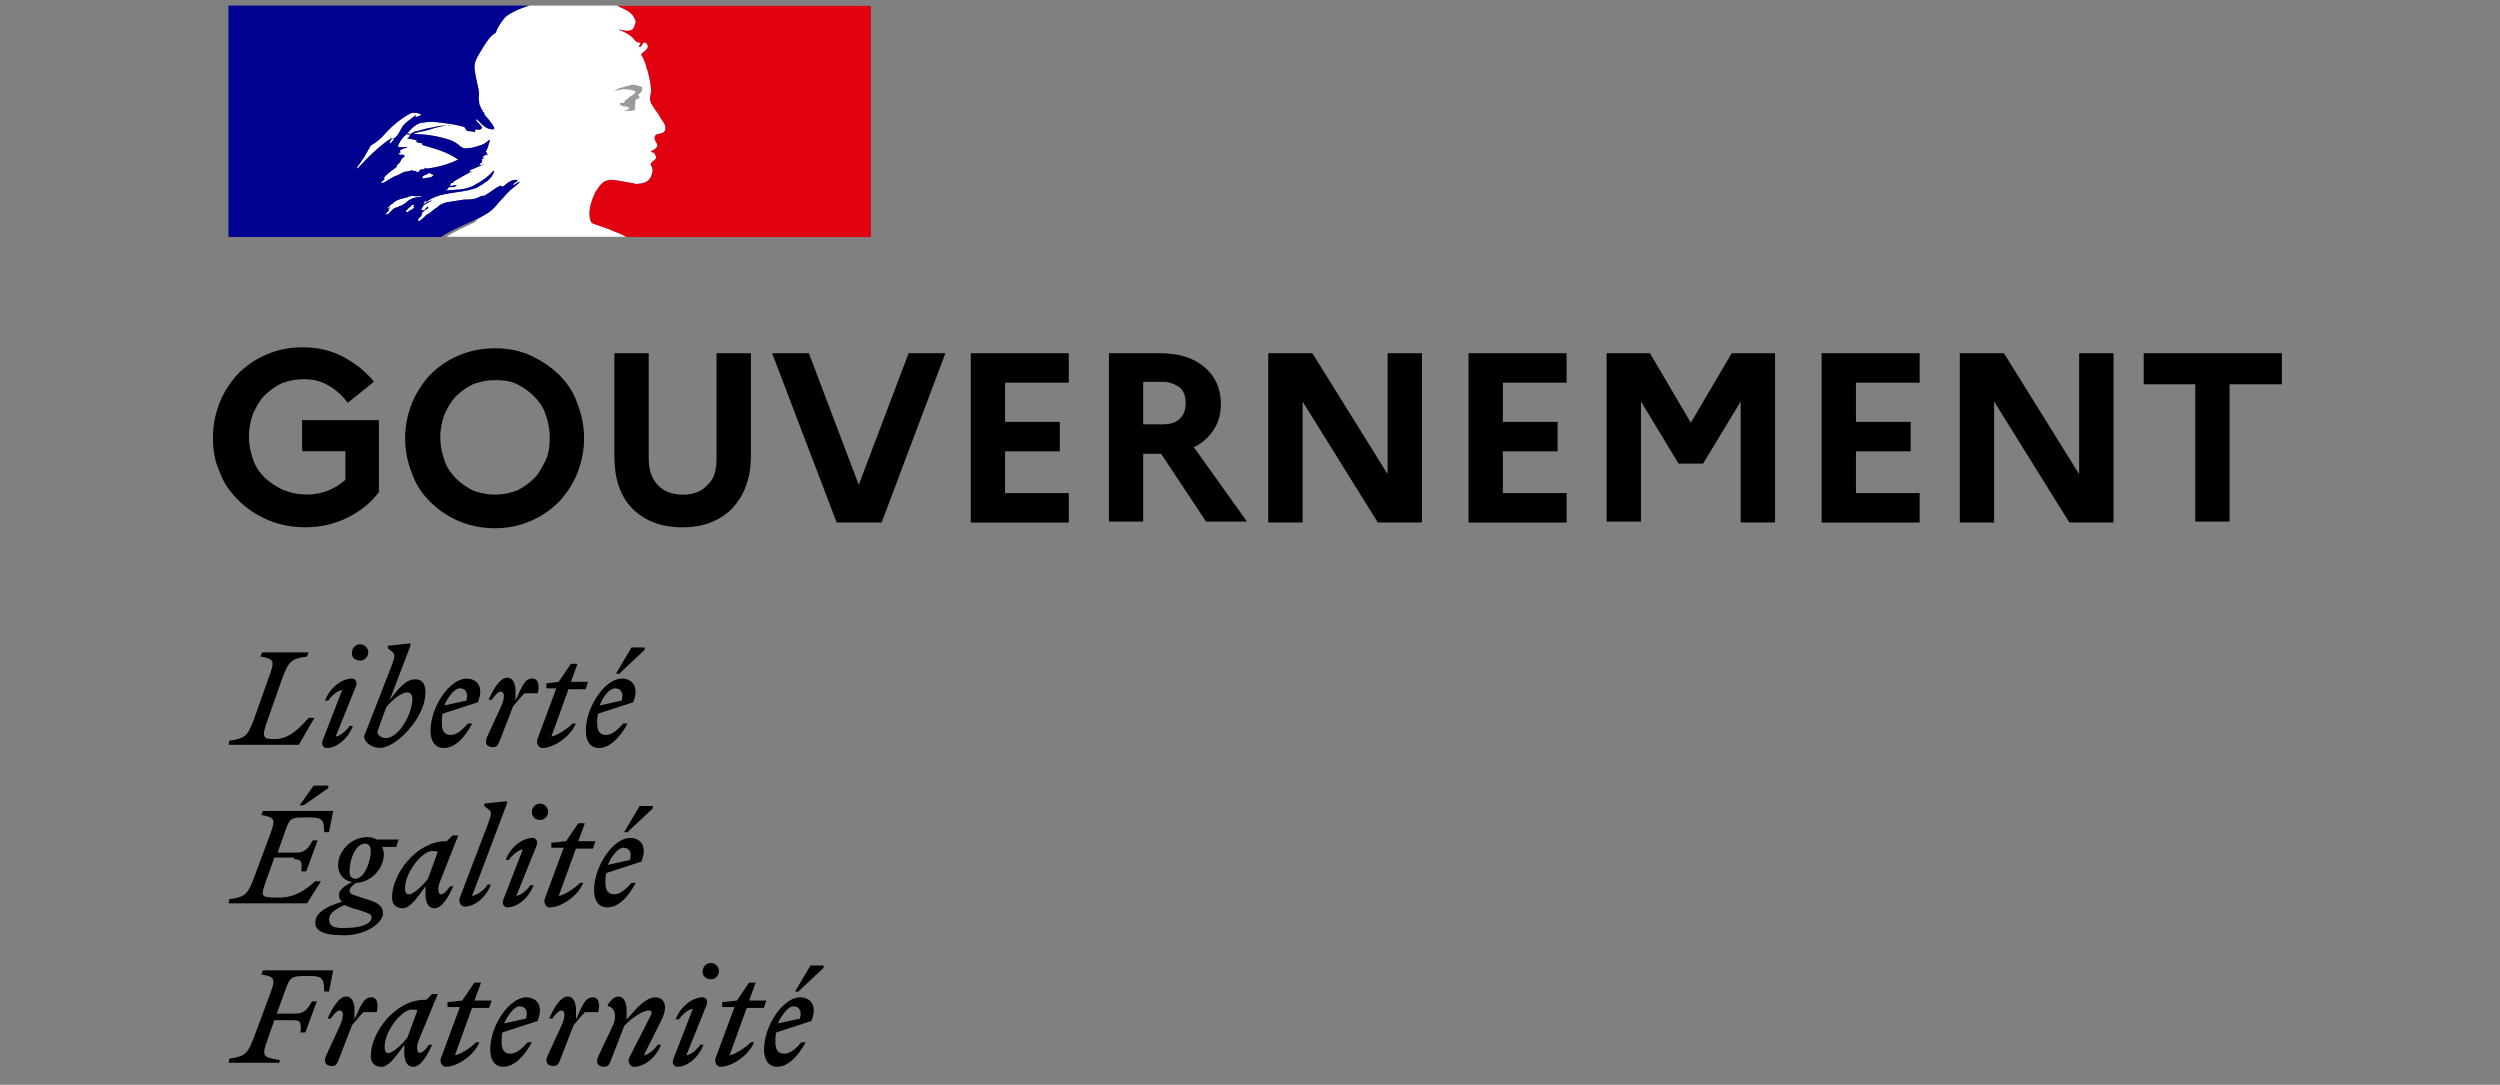
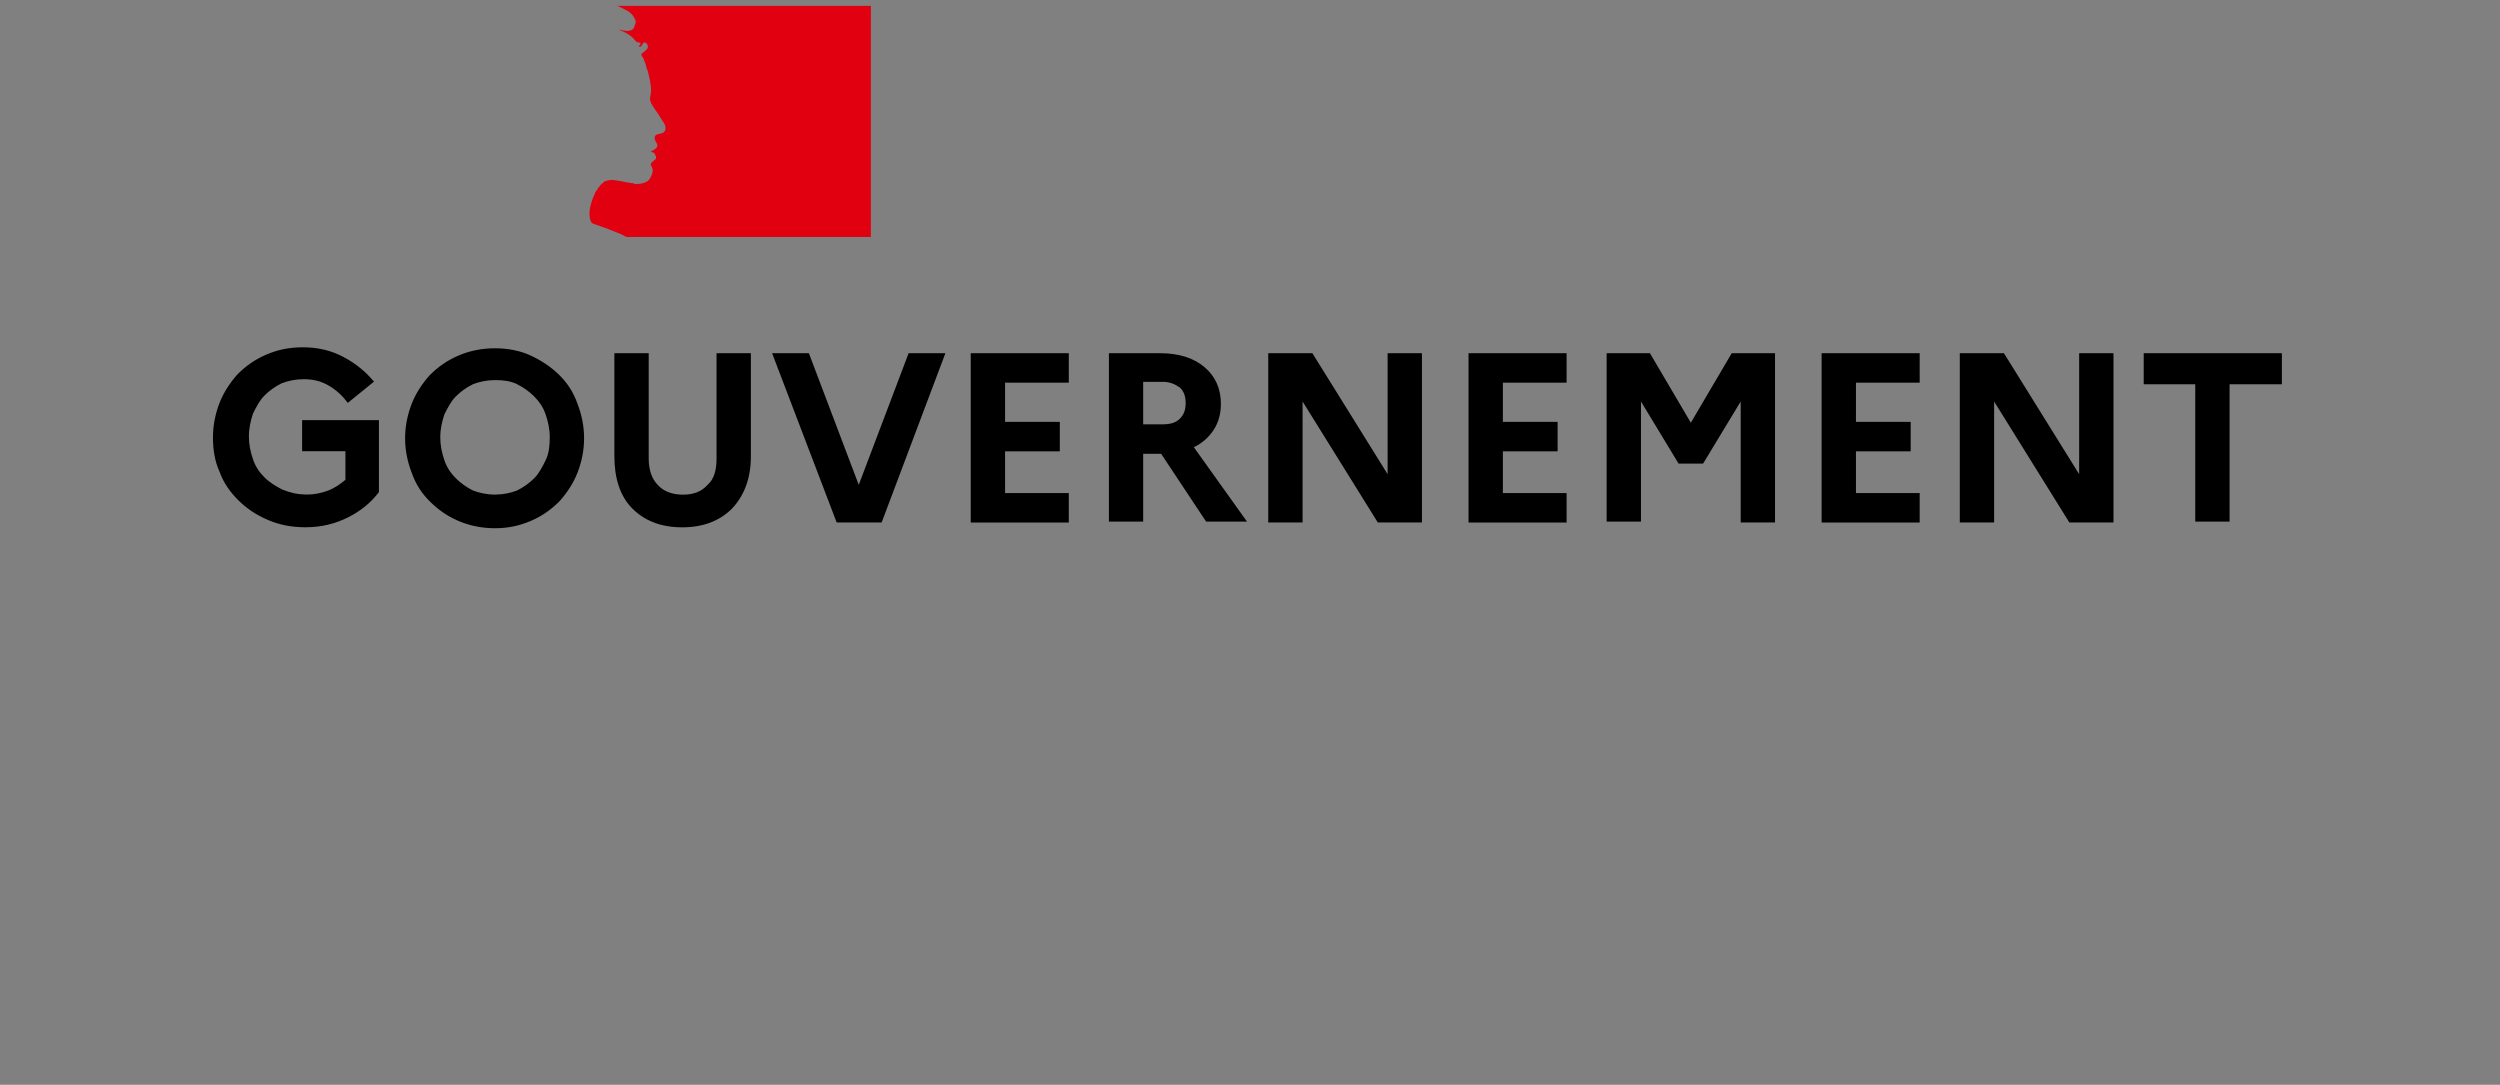
<svg xmlns="http://www.w3.org/2000/svg" id="Calque_1" data-name="Calque 1" viewBox="0 0 358.98 155.77">
  <rect x="0" y="0" width="358.98" height="155.77" fill="#808080" stroke="none" />
  <defs>
    <style>      .cls-1, .cls-2, .cls-3, .cls-4, .cls-5 {        stroke-width: 0px;      }      .cls-2 {        fill: #e1000f;      }      .cls-3 {        fill: #9c9b9b;      }      .cls-4 {        fill: #fff;      }      .cls-5 {        fill: #000091;      }    </style>
  </defs>
  <g id="Calque_1-2" data-name="Calque 1">
-     <path id="Devise_Républicaine" data-name="Devise Républicaine" class="cls-1" d="M113.92,144.5c.7,0,1.29.47.94,1.76l-3.17.7c.59-1.29,1.53-2.46,2.23-2.46M115.68,149.66h-.59c-.82.94-1.64,1.64-2.46,1.64s-1.29-.47-1.29-1.64c0-.47,0-.94.12-1.41l5.05-1.64c.94-2.35-.23-3.4-1.64-3.4-2.35,0-5.16,3.99-5.16,7.51,0,1.53.7,2.46,1.88,2.46,1.53,0,2.93-1.41,4.11-3.52M114.74,142.27l3.52-3.29v-.35h-1.88l-2.23,3.76h.59v-.12ZM103.83,144.61h1.64l-2.7,7.28c-.23.59.12,1.29.7,1.29,1.53,0,3.99-1.53,4.81-3.52h-.47c-.7.7-2,1.64-3.05,1.88l2.46-6.81h2.46l.35-1.06h-2.46l.94-2.58h-.94l-1.76,2.58-2.11.23v.7h.12ZM101.48,144.26c.23-.7-.23-1.06-.59-1.06-1.41,0-3.17,1.29-3.87,3.17h.47c.47-.7,1.29-1.41,2-1.53l-2.82,7.28c-.23.7.23,1.06.59,1.06,1.41,0,3.05-1.29,3.76-3.17h-.47c-.47.7-1.29,1.41-2,1.53l2.93-7.28ZM102.07,140.62c.7,0,1.17-.59,1.17-1.17,0-.7-.59-1.17-1.17-1.17-.7,0-1.17.59-1.17,1.17-.12.59.47,1.17,1.17,1.17M85.87,151.77c-.35.82,0,1.41.82,1.41.47,0,.7-.12.94-.7l2-5.16c.94-1.06,2.7-2.23,3.52-2.23.59,0,.47.47.12,1.06l-2.93,5.75c-.23.59.12,1.29.7,1.29,1.41,0,3.17-1.29,3.87-3.17h-.47c-.47.7-1.29,1.41-2,1.53l2.58-5.16c.35-.7.47-1.29.47-1.76,0-.82-.47-1.41-1.41-1.41-1.29,0-2.58,1.41-4.11,3.17v-1.41c0-.94-.35-1.88-1.17-1.88-.59,0-1.06.47-1.53,1.17v.23c.94,0,1.41,1.41.7,2.82l-2.11,4.46ZM85.87,145.44c.35-1.17.12-2.23-.7-2.23-1.06,0-1.41.82-2.46,3.17v-1.41c0-.94-.35-1.88-1.17-1.88-1.06,0-2,1.64-2.7,3.17h.47c.47-.7.94-1.17,1.29-1.17.47,0,.7.7,0,2.23l-2,4.34c-.35.82,0,1.41.82,1.41.47,0,.7-.12.94-.7l2-5.16c.59-.7,1.06-1.29,1.64-1.88h1.88v.12ZM74.6,144.5c.7,0,1.29.47.94,1.76l-3.17.7c.59-1.29,1.53-2.46,2.23-2.46M76.36,149.66h-.59c-.82.94-1.64,1.64-2.46,1.64s-1.29-.47-1.29-1.64c0-.47,0-.94.12-1.41l5.05-1.64c.94-2.35-.23-3.4-1.64-3.4-2.35,0-5.16,3.99-5.16,7.51,0,1.53.7,2.46,1.88,2.46,1.53,0,2.93-1.41,4.11-3.52M64.39,144.61h1.64l-2.7,7.28c-.23.59.12,1.29.7,1.29,1.53,0,3.99-1.53,4.81-3.52h-.47c-.7.7-2,1.64-3.05,1.88l2.46-6.81h2.46l.35-1.06h-2.46l.94-2.58h-.94l-1.76,2.58-2.11.23v.7h.12ZM55.24,150.25c0-2.23,2.46-5.28,3.87-5.28.35,0,.59,0,.82.12l-1.41,3.87c-.82,1.06-2.11,2.23-2.7,2.23-.35.12-.59-.23-.59-.94M62.86,142.74h-.82l-.82.82h-.23c-4.23,0-7.75,4.69-7.75,8.1,0,.94.59,1.53,1.53,1.53,1.06,0,2.11-1.53,3.29-3.17v.59c-.12,1.64.35,2.58,1.29,2.58,1.06,0,2-1.64,2.7-3.17h-.47c-.47.7-.94,1.17-1.29,1.17s-.7-.7,0-2.23l2.58-6.22ZM54.06,145.44c.35-1.17.12-2.23-.7-2.23-1.06,0-1.41.82-2.46,3.17v-1.41c0-.94-.35-1.88-1.17-1.88-1.06,0-2,1.64-2.7,3.17h.47c.47-.7.94-1.17,1.29-1.17.47,0,.7.7,0,2.23l-2,4.34c-.35.82,0,1.41.82,1.41.47,0,.7-.12.94-.7l2-5.16c.59-.7,1.06-1.29,1.64-1.88h1.88v.12ZM39.98,152.83l.23-.59c-2.46-.47-2.7-.47-1.76-3.05l.94-2.7h2.7c1.17,0,1.17.47,1.06,1.76h.7l1.64-4.46h-.7c-.59,1.06-1.06,1.76-2.35,1.76h-2.7l1.41-3.87c.47-1.17.7-1.53,2.35-1.53h1.17c1.64,0,1.88.47,1.88,2.23h.7l.59-3.05h-10.09l-.23.59c2,.35,2.11.59,1.17,3.05l-2.23,5.99c-.94,2.46-1.29,2.7-3.52,3.05l-.12.59h7.16v.23ZM89.51,121.73c.7,0,1.29.47.94,1.76l-3.17.7c.59-1.41,1.53-2.46,2.23-2.46M91.27,126.77h-.59c-.82.94-1.64,1.64-2.46,1.64s-1.29-.47-1.29-1.64c0-.47,0-.94.12-1.41l5.05-1.64c.94-2.35-.23-3.4-1.64-3.4-2.35,0-5.16,3.99-5.16,7.51,0,1.53.7,2.46,1.88,2.46,1.53,0,2.93-1.29,4.11-3.52M90.21,119.38l3.52-3.29v-.35h-1.88l-2.23,3.76h.59v-.12ZM79.3,121.73h1.64l-2.7,7.28c-.23.59.12,1.29.7,1.29,1.53,0,3.99-1.53,4.81-3.52h-.47c-.7.7-2,1.64-3.05,1.88l2.46-6.81h2.46l.35-1.06h-2.46l.94-2.58h-.94l-1.76,2.58-2.11.23v.7h.12ZM77.07,121.37c.23-.7-.23-1.06-.59-1.06-1.41,0-3.17,1.29-3.87,3.17h.47c.47-.7,1.29-1.41,2-1.53l-2.82,7.28c-.23.7.23,1.06.59,1.06,1.41,0,3.05-1.29,3.76-3.17h-.47c-.47.7-1.29,1.41-2,1.53l2.93-7.28ZM77.54,117.74c.7,0,1.17-.59,1.17-1.17,0-.7-.59-1.17-1.17-1.17-.7,0-1.17.59-1.17,1.17,0,.7.47,1.17,1.17,1.17M67.79,128.65l5.05-13.38-.12-.23-3.17.35v.35l.59.47c.59.47.35.82-.12,2.23l-3.99,10.45c-.23.59.12,1.29.7,1.29,1.41,0,3.05-1.29,3.76-3.17h-.47c-.47.82-1.53,1.53-2.23,1.64M58.17,127.48c0-2.23,2.46-5.28,3.87-5.28.35,0,.59,0,.82.12l-1.41,3.87c-.82,1.06-2.11,2.23-2.7,2.23-.47,0-.59-.35-.59-.94M65.8,119.97h-.82l-.82.82h-.12c-4.23,0-7.75,4.69-7.75,8.1,0,.94.59,1.53,1.53,1.53,1.06,0,2.11-1.53,3.29-3.17v.59c-.12,1.64.35,2.58,1.29,2.58,1.06,0,2-1.64,2.7-3.17h-.47c-.47.7-.94,1.17-1.29,1.17s-.7-.7,0-2.23l2.46-6.22ZM47.25,132.06c0-.94.94-1.53,2.23-2.11.47.23,1.06.47,2,.7,1.41.47,1.88.59,1.88,1.06,0,.94-1.53,1.53-3.64,1.53-1.64.12-2.46-.23-2.46-1.17M51.01,126.19c-.59,0-.82-.47-.82-1.06,0-1.64.82-3.99,2.23-3.99.59,0,.82.47.82,1.06,0,1.53-.94,3.99-2.23,3.99M55,131.12c0-1.17-1.06-1.64-2.7-2.11-1.41-.47-2.11-.59-2.11-1.06,0-.35.35-.82.94-1.17,2.35-.12,3.99-2.23,3.99-4.11,0-.35-.12-.7-.23-1.06h2l.35-1.06h-3.17c-.35-.23-.82-.35-1.29-.35-2.58,0-4.23,2.23-4.23,3.99,0,1.41.82,2.23,2,2.46-1.17.59-1.88,1.17-1.88,1.88,0,.47.12.7.47.94-2.7.82-3.87,1.76-3.87,3.05s1.64,1.76,3.64,1.76c3.29.23,6.1-1.64,6.1-3.17M42.21,123.37c1.17,0,1.17.47,1.06,1.76h.7l1.64-4.46h-.7c-.59,1.06-1.06,1.76-2.35,1.76h-2.7l1.29-3.64c.47-1.17.7-1.41,2.35-1.41h1.17c1.64,0,1.88.47,1.88,2.11h.7l.59-3.05h-10.09l-.23.59c2,.35,2.11.59,1.17,3.05l-2.23,5.99c-.94,2.46-1.29,2.7-3.52,3.05l-.12.59h11.27l2-3.17h-.82c-1.29,1.17-2.93,2.35-5.16,2.35-2.93,0-2.7-.12-1.76-2.82l1.06-2.93h2.82v.23ZM43.62,115.62l3.52-2.46v-.35h-2.11l-2,2.82h.59ZM88.33,98.84c.7,0,1.29.47.94,1.76l-3.17.7c.59-1.41,1.41-2.46,2.23-2.46M90.09,103.89h-.59c-.82.94-1.64,1.64-2.46,1.64s-1.29-.47-1.29-1.64c0-.47,0-.94.12-1.41l5.05-1.64c.94-2.35-.23-3.4-1.64-3.4-2.35,0-5.16,3.99-5.16,7.51,0,1.53.7,2.46,1.88,2.46,1.41,0,2.93-1.29,4.11-3.52M89.04,96.61l3.52-3.29v-.35h-1.88l-2.23,3.76h.59v-.12ZM78.59,98.84h1.29l-2.7,7.28c-.23.59.12,1.29.7,1.29,1.53,0,3.99-1.53,4.81-3.52h-.47c-.7.7-2,1.64-3.05,1.88l2.46-6.81h2.46l.35-1.06h-2.46l.94-2.58h-.94l-1.76,2.58-1.76.23v.7h.12ZM77.18,99.66c.35-1.17.12-2.23-.7-2.23-1.06,0-1.41.82-2.46,3.17v-1.41c0-.94-.35-1.88-1.17-1.88-1.06,0-2,1.64-2.7,3.17h.47c.47-.7.94-1.17,1.29-1.17.47,0,.7.7,0,2.23l-2,4.34c-.35.82,0,1.41.82,1.41.47,0,.7-.12.94-.7l2-5.16c.59-.7,1.06-1.29,1.64-1.88h1.88v.12ZM66.03,98.84c.7,0,1.29.47.94,1.76l-3.17.7c.59-1.41,1.53-2.46,2.23-2.46M67.79,103.89h-.59c-.82.94-1.64,1.64-2.46,1.64s-1.29-.47-1.29-1.64c0-.47,0-.94.12-1.41l5.05-1.64c.94-2.35-.23-3.4-1.64-3.4-2.35,0-5.16,3.99-5.16,7.51,0,1.53.7,2.46,1.88,2.46,1.53,0,2.93-1.29,4.11-3.52M55.35,106c-.47,0-1.17-.47-1.17-.82,0-.12.23-.7.47-1.41l.82-2.23c.82-1.06,2.23-2.11,2.93-2.11.47,0,.82.23.82.94,0,2-1.88,5.63-3.87,5.63M61.1,99.54c0-1.53-.59-2-1.53-2-1.29,0-2.46,1.41-3.64,3.05l3.05-7.98-.12-.23-3.17.35v.35l.59.47c.59.47.35.94-.12,2.23l-3.29,8.45c-.23.59-.59,1.41-.59,1.53,0,.82,1.17,1.64,2.23,1.64,2.46,0,6.57-4.46,6.57-7.86M51.13,98.49c.23-.7-.23-1.06-.59-1.06-1.41,0-3.17,1.29-3.87,3.17h.47c.47-.7,1.29-1.41,2-1.53l-2.82,7.28c-.23.7.23,1.06.59,1.06,1.41,0,3.05-1.29,3.76-3.17h-.47c-.47.7-1.29,1.41-2,1.53l2.93-7.28ZM51.71,94.85c.7,0,1.17-.59,1.17-1.17,0-.7-.59-1.17-1.17-1.17-.7,0-1.17.59-1.17,1.17-.12.7.47,1.17,1.17,1.17M44.32,93.68h-6.69l-.23.59c2,.35,2.11.59,1.17,3.05l-2.11,5.99c-.94,2.46-1.29,2.7-3.52,3.05l-.12.59h10.09l2.23-3.87h-.82c-1.29,1.41-2.7,3.05-4.93,3.05-1.64,0-1.88-.23-.94-2.82l2.11-5.99c.94-2.46,1.29-2.7,3.52-3.05l.23-.59Z" />
    <path class="cls-1" d="M43.97,71.02c1.17,0,2.23-.23,3.17-.59s1.76-.94,2.46-1.53v-4.11h-6.22v-4.46h11.03v10.33c-1.17,1.53-2.58,2.7-4.46,3.64s-3.87,1.41-6.1,1.41c-2,0-3.76-.35-5.4-1.06-1.64-.7-3.05-1.64-4.23-2.82s-2.11-2.46-2.7-4.11c-.7-1.53-.94-3.17-.94-4.93s.35-3.4.94-4.93c.59-1.53,1.53-2.93,2.58-4.11,1.17-1.17,2.46-2.11,4.11-2.82s3.29-1.06,5.28-1.06c2.23,0,4.11.47,5.87,1.41,1.76.94,3.17,2.11,4.34,3.52l-3.76,3.05c-.7-.94-1.53-1.76-2.7-2.46s-2.35-.94-3.64-.94c-1.17,0-2.23.23-3.17.59-.94.47-1.76,1.06-2.46,1.76s-1.17,1.64-1.64,2.58c-.35,1.06-.59,2.11-.59,3.29s.23,2.23.59,3.29.94,1.88,1.64,2.58c.7.7,1.64,1.29,2.58,1.76,1.17.47,2.23.7,3.4.7ZM71.08,50.01c1.88,0,3.64.35,5.16,1.06s2.93,1.64,4.11,2.82,2,2.46,2.58,4.11c.59,1.53.94,3.17.94,4.93s-.35,3.4-.94,4.93c-.59,1.53-1.53,2.93-2.58,4.11-1.17,1.17-2.46,2.11-4.11,2.82s-3.29,1.06-5.16,1.06-3.64-.35-5.28-1.06-2.93-1.64-4.11-2.82-2-2.46-2.58-4.11c-.59-1.53-.94-3.17-.94-4.93s.35-3.4.94-4.93c.59-1.53,1.53-2.93,2.58-4.11,1.17-1.17,2.46-2.11,4.11-2.82s3.4-1.06,5.28-1.06ZM71.08,71.02c1.17,0,2.23-.23,3.17-.59.94-.47,1.76-1.06,2.46-1.76s1.17-1.64,1.64-2.58.59-2.11.59-3.29-.23-2.23-.59-3.29-.94-1.88-1.64-2.58-1.53-1.29-2.46-1.76c-.94-.47-2-.59-3.17-.59s-2.23.23-3.17.59c-.94.47-1.76,1.06-2.46,1.76s-1.17,1.64-1.64,2.58c-.35,1.06-.59,2.11-.59,3.29s.23,2.23.59,3.29.94,1.88,1.64,2.58c.7.7,1.53,1.29,2.46,1.76.94.35,2,.59,3.17.59ZM102.89,65.86v-15.14h4.93v14.79c0,3.17-.94,5.63-2.7,7.51-1.76,1.76-4.11,2.7-7.16,2.7s-5.4-.94-7.16-2.7-2.58-4.34-2.58-7.51v-14.79h4.93v15.14c0,1.64.47,2.93,1.29,3.76.82.94,2.11,1.41,3.64,1.41s2.7-.47,3.52-1.41c.94-.82,1.29-2.11,1.29-3.76ZM110.87,50.72h5.28l7.16,18.9,7.16-18.9h5.28l-9.15,24.3h-6.46l-9.27-24.3ZM139.39,74.9v-24.18h14.08v4.23h-9.15v5.63h7.86v4.23h-7.86v5.99h9.15v4.23h-14.08v-.12ZM159.23,74.9v-24.18h7.39c2.7,0,4.81.7,6.34,2,1.53,1.29,2.35,3.05,2.35,5.28,0,1.41-.35,2.7-1.06,3.76-.7,1.06-1.64,1.88-2.82,2.46l7.63,10.68h-5.87l-6.46-9.74h-2.58v9.74s-4.93,0-4.93,0ZM166.97,54.83h-2.82v6.1h2.82c1.06,0,1.88-.23,2.46-.82s.82-1.29.82-2.23-.23-1.64-.82-2.23c-.7-.47-1.41-.82-2.46-.82ZM182.11,74.9v-24.18h6.34l10.8,17.37v-17.37h4.93v24.3h-6.34l-10.8-17.37v17.37h-4.93v-.12ZM210.87,74.9v-24.18h14.08v4.23h-9.15v5.63h7.86v4.23h-7.86v5.99h9.15v4.23h-14.08v-.12ZM230.7,74.9v-24.18h6.22l5.87,9.98,5.87-9.98h6.22v24.3h-4.93v-17.37l-5.4,8.92h-3.52l-5.4-8.92v17.25h-4.93ZM261.57,74.9v-24.18h14.08v4.23h-9.15v5.63h7.86v4.23h-7.86v5.99h9.15v4.23h-14.08v-.12ZM281.41,74.9v-24.18h6.34l10.8,17.37v-17.37h4.93v24.3h-6.34l-10.8-17.37v17.37h-4.93v-.12ZM307.82,55.18v-4.46h19.84v4.46h-7.51v19.72h-4.93v-19.72h-7.39Z" />
    <g id="Marianne">
-       <path id="Fond" class="cls-4" d="M70.61,30.18c.35-.35.7-.7,1.06-1.17h0c.7-.7,1.29-1.53,2.11-2.11.23-.23.47-.35.7-.59.12-.12.12-.23.12-.23-.35.12-.47.35-.82.47-.12,0-.12-.12-.12-.12.23-.12.47-.35.7-.47h0c-.12,0-.12-.12-.12-.12-.82-.12-1.41.47-2,.94-.12.12-.23-.12-.35-.12-.94.35-1.64,1.17-2.58,1.53v-.12c-.35.12-.7.35-1.17.47-.59.12-1.06.12-1.53.12-.7.12-1.53.23-2.23.35h-.12c-.35.12-.82.23-1.17.47h0l-.12.12c-.12.12-.23.23-.47.35-.35.23-.7.59-1.06.82h-.12c-.35.35-.7.7-1.06.94h-.23v-.12c0-.12.12-.23.12-.23.12-.12.12-.23.23-.23.12-.12.12-.23.23-.35v-.12h-.12c.35-.35.7-.59,1.06-.82h0s-.12,0-.12-.12l.12-.12h0c-.12.12-.23.12-.35.23-.12.12-.23.47-.47.35h-.23v-.12h0s0-.12.12-.12v-.12s0-.12.12-.12v-.12c.12-.12.23-.23.47-.35h0c.23-.12.47-.23.7-.35l.12-.12c-.35.12-.7.23-1.06.47h-.23l.35-.35q.12,0,.12.12c2-1.53,4.81-1.17,7.16-2,.23-.12.35-.23.59-.35.35-.12.59-.47.94-.59.47-.35.82-.82,1.06-1.41,0-.12-.12-.12-.12-.12-.82.94-1.76,1.53-2.82,2.11-1.29.7-2.82.59-4.11.7.12-.12.23-.12.35-.12,0-.23.12-.23.23-.35h.7c.12,0,.12-.12.12-.12.12,0,.35-.12.23-.12-.23-.23-.59.23-.94,0,.12-.12.12-.35.23-.35h.23c0-.12.12-.23.12-.23.94-.59,1.88-1.06,2.7-1.53-.23,0-.35.23-.47.12.12,0,0-.23.12-.23.7-.23,1.29-.59,2-.82-.23,0-.47.23-.7,0,.12-.12.23-.23.35-.23v-.23c0-.12.12-.12.12-.12-.12,0-.12-.12-.12-.12.12-.12.23-.12.35-.23-.12,0-.23,0-.23-.12.23-.23.47-.35.82-.35-.12-.12-.23,0-.23-.12s.12-.12.12-.12h-.12c-.12-.12-.12-.23-.12-.23.35-.47.35-1.06.59-1.53q-.12,0-.12-.12c-.59.7-1.64.94-2.58,1.17h-.35c-.35.12-.7.12-1.06-.12-.23-.12-.35-.35-.59-.47-.47-.35-1.06-.59-1.53-.7-1.53-.47-3.17-.7-4.81-.7.7-.35,1.41-.35,2.23-.59,1.06-.35,2.11-.7,3.17-.59-.23-.12-.47,0-.59,0-.94-.12-1.76.23-2.7.35-.59.12-1.17.35-1.88.47-.35.12-.59.47-1.06.47v-.23c.59-.7,1.41-1.53,2.35-1.53,1.17-.23,2.23,0,3.29.12.82.12,1.53.23,2.35.47.35,0,.35.47.59.59.35.12.7,0,1.17.23,0-.12-.12-.23,0-.35.23-.23.59.12.82-.12.47-.35-.47-.82-.7-1.29,0-.12.12-.12.12-.12.47.47.82.94,1.53,1.29.35.12,1.06.35.94-.12-.35-.7-.94-1.29-1.41-1.88v-.23c-.12,0-.12-.12-.23-.12v-.23c-.23-.12-.23-.35-.35-.59-.23-.35-.12-.7-.23-1.17.12-.47,0-.82,0-1.17-.23-1.06-.47-2-.59-3.05-.12-1.17.7-2.11,1.29-3.17.47-.7.94-1.53,1.76-2,.23-.7.7-1.41,1.17-2s1.29-.94,2-1.29c.82-.35,1.64-.59,1.64-.59h12.56s.12,0,.35.12c.23.12.7.35.94.47.47.23.94.59,1.17,1.06.12.23.35.59.23.82-.12.35-.23.82-.47.94-.35.23-.82.23-1.29.12-.23,0-.47-.12-.7-.12.94.35,1.88.82,2.46,1.64.12.12.35.23.59.23.12,0,.12.12.12.23-.12.12-.23.23-.23.35h.23c.35-.12.23-.7.7-.59.35.23.47.59.23.94-.23.23-.47.47-.7.59-.12.12-.12.35,0,.47.23.23.23.47.35.7.23.47.23.94.47,1.41.23.94.47,1.88.47,2.82,0,.47-.23.94-.12,1.41s.47.94.7,1.29.47.59.7,1.06c.35.59,1.06,1.29.7,2-.23.47-.94.35-1.29.59-.35.35-.12.82.12,1.17.35.59-.35.94-.82,1.17.12.23.35.12.47.23.12.35.35.47.23.82-.23.35-1.06.59-.59,1.17.23.47.12.94-.12,1.41-.23.59-.7.82-1.17.94-.35.12-.82.12-1.17.12-.12-.12-.23-.12-.35-.12-1.06-.12-2.11-.47-3.17-.47-.35.12-.59.12-.82.23-.23.23-.59.47-.7.7h0l-.12.12s0,.12-.12.12v.12c-.23.23-.35.47-.47.7h0v.12c-.23.35-.35.82-.47,1.17-.47,1.41-.23,2.7.12,2.93.12.12,2.11.7,3.4,1.29.7.23,1.06.47,1.53.7h-25.82c1.17-.82,2.35-1.29,4.11-2.11,0-.35,1.76-1.17,2.35-1.76M60.99,25.6c-.12,0-.35.12-.35-.12.12-.35.47-.35.7-.47.12-.12.35-.23.47-.12.12.23.35.12.47.23-.35.47-.82.35-1.29.47M51.36,24.19l-.12-.12c.82-1.06,1.41-2.11,2-3.17.82-.47,1.53-1.06,2.11-1.76,1.06-1.17,2.23-2.11,3.52-2.82.47-.23,1.17-.12,1.64.12-.23.23-.47.23-.7.35q-.12,0-.23-.12.12-.12.12-.23c-.59.7-1.53,1.06-2,1.88-.35.59-.59,1.41-1.41,1.64-.23.12.12-.23-.12-.12-2,1.29-3.29,2.7-4.81,4.34M56.53,20.08l-.23.23c-.12.12-.12.23-.23.23s-.12,0-.12-.12c.12-.23.23-.47.47-.59.12.12.12.23.12.23M59.46,29.47c0,.12-.12.12-.12.23q.12,0,.12.12c-.12.12-.23.23-.47.35h-.12l-.23.23c-.12.12-.47,0-.35-.12l.47-.47c.12-.12.23-.12.23-.23l.12-.12c.12,0,.47-.12.35,0M58.4,29s-.12,0,0,0c-.23.23-.47.35-.7.47-.23.12-.59.23-.82.35h-.12c-.23.12-.47.35-.59.47l-.12.12h0l-.12.12h0l-.12.12s0,.12-.12.12h-.35l-.23.23-.35.35h0v.12h0v-.12h0l.23-.23h0l.12-.12.12-.12h0c.12-.12.12-.23.23-.23h0l.12-.12s0-.12.12-.12h0s0-.12.12-.12h0v-.12h0v-.12h0c.12-.12.12-.23.23-.35h0c-.12,0-.12.12-.23.23-.12,0-.23,0-.12-.12l.12-.12h0l.35-.35c.12,0,.12-.12.23-.12h0l.12-.12h0c.59-.59,1.64-.59,2.46-.94.35-.12.7.12,1.06,0,.23,0,.35,0,.59.12-1.29,0-1.76.35-2.23.7M59.7,24.66c-.12-.12.23,0,.23-.12h-.59c-.12,0-.12-.12-.12-.12-.35.12-.7.23-1.06.23-.47.12-.82.47-1.29.59-.7.23-1.29.82-2,1.06-.12,0-.12-.12-.12-.12.12-.23.35-.23.47-.47q0-.12-.12-.12c.47-.7,1.17-1.06,1.88-1.64v-.23c.23-.23.47-.35.59-.7.12-.23.35-.47.59-.59-.12-.12-.23-.12-.23-.23-.23,0-.47.12-.7-.12.12-.12.23-.23.35-.23,0,0-.12,0-.12-.12-.12-.12.12-.23.35-.35s.59-.12.7-.23c-.47-.12-.94.12-1.41-.12.35-.82.82-1.53,1.53-1.88.12,0,.23,0,.23.12,0,.35-.23.59-.47.59.47.12,1.06.12,1.53.35-.12.12-.23.12-.23.12.35.23.7.12,1.06.35-.23.23-.35,0-.59,0,2,.59,3.99,1.06,5.63,2.23-1.41.7-2.82,1.06-4.34,1.29-.23,0-.35,0-.47-.12,0,.12,0,.23-.12.23-.23,0-.47,0-.59.12-.12.35-.47.35-.59.23" />
-       <path id="Rouge" class="cls-5" d="M70.61,30.18c.35-.35.7-.7,1.06-1.17h0c.7-.7,1.29-1.53,2.11-2.11.23-.23.47-.35.7-.59.12-.12.12-.23.12-.23-.35.12-.47.35-.82.47-.12,0-.12-.12-.12-.12.23-.12.47-.35.7-.47h0c-.12,0-.12-.12-.12-.12-.82-.12-1.41.47-2,.94-.12.12-.23-.12-.35-.12-.94.35-1.64,1.17-2.58,1.53v-.12c-.35.12-.7.35-1.17.47-.59.12-1.06.12-1.53.12-.7.12-1.53.23-2.23.35h-.12c-.35.12-.82.23-1.17.47h0l-.12.12c-.12.12-.23.23-.47.35-.35.23-.7.59-1.06.82h-.12c-.35.35-.7.7-1.06.94h-.23v-.12c0-.12.12-.23.12-.23.12-.12.12-.23.23-.23.12-.12.12-.23.23-.35v-.12h-.12c.35-.35.7-.59,1.06-.82h0s-.12,0-.12-.12l.12-.12h0c-.12.12-.23.12-.35.23-.12.12-.23.47-.47.35h-.23v-.12h0s0-.12.12-.12v-.12s0-.12.12-.12v-.12c.12-.12.23-.23.47-.35h0c.23-.12.47-.23.7-.35l.12-.12c-.35.12-.7.23-1.06.47h-.23l.35-.35q.12,0,.12.12c2-1.53,4.81-1.17,7.16-2,.23-.12.35-.23.59-.35.35-.12.59-.47.94-.59.47-.35.82-.82,1.06-1.41,0-.12-.12-.12-.12-.12-.82.94-1.76,1.53-2.82,2.11-1.29.7-2.82.59-4.11.7.12-.12.23-.12.35-.12,0-.23.12-.23.23-.35h.7c.12,0,.12-.12.12-.12.12,0,.35-.12.23-.12-.23-.23-.59.23-.94,0,.12-.12.12-.35.23-.35h.23c0-.12.12-.23.12-.23.94-.59,1.88-1.06,2.7-1.53-.23,0-.35.23-.47.12.12,0,0-.23.12-.23.7-.23,1.29-.59,2-.82-.23,0-.47.23-.7,0,.12-.12.23-.23.35-.23v-.23c0-.12.12-.12.12-.12-.12,0-.12-.12-.12-.12.12-.12.23-.12.35-.23-.12,0-.23,0-.23-.12.23-.23.47-.35.82-.35-.12-.12-.23,0-.23-.12s.12-.12.12-.12h-.12c-.12-.12-.12-.23-.12-.23.35-.47.35-1.06.59-1.53q-.12,0-.12-.12c-.59.7-1.64.94-2.58,1.17h-.35c-.35.12-.7.12-1.06-.12-.23-.12-.35-.35-.59-.47-.47-.35-1.06-.59-1.53-.7-1.53-.47-3.17-.7-4.81-.7.7-.35,1.41-.35,2.23-.59,1.06-.35,2.11-.7,3.17-.59-.23-.12-.47,0-.59,0-.94-.12-1.76.23-2.7.35-.59.12-1.17.35-1.88.47-.35.12-.59.47-1.06.47v-.23c.59-.7,1.41-1.53,2.35-1.53,1.17-.23,2.23,0,3.29.12.82.12,1.53.23,2.35.47.35,0,.35.47.59.59.35.12.7,0,1.17.23,0-.12-.12-.23,0-.35.23-.23.59.12.82-.12.47-.35-.47-.82-.7-1.29,0-.12.12-.12.12-.12.47.47.82.94,1.53,1.29.35.12,1.06.35.94-.12-.35-.7-.94-1.29-1.41-1.88v-.23c-.12,0-.12-.12-.23-.12v-.23c-.23-.12-.23-.35-.35-.59-.23-.35-.12-.7-.23-1.17.12-.47,0-.82,0-1.17-.23-1.06-.47-2-.59-3.05-.12-1.17.7-2.11,1.29-3.17.47-.7.94-1.53,1.76-2,.23-.7.7-1.41,1.17-2s1.29-.94,2-1.29c.82-.35,1.64-.59,1.64-.59h-43.19v33.22h30.52c1.17-.82,2.35-1.29,4.11-2.11.82-.35,2.58-1.17,3.17-1.76M60.99,25.6c-.12,0-.35.12-.35-.12.12-.35.47-.35.7-.47.12-.12.35-.23.47-.12.12.23.35.12.47.23-.35.47-.82.35-1.29.47M51.36,24.19l-.12-.12c.82-1.06,1.41-2.11,2-3.17.82-.47,1.53-1.06,2.11-1.76,1.06-1.17,2.23-2.11,3.52-2.82.47-.23,1.17-.12,1.64.12-.23.23-.47.23-.7.35q-.12,0-.23-.12.12-.12.12-.23c-.59.7-1.53,1.06-2,1.88-.35.59-.59,1.41-1.41,1.64-.23.12.12-.23-.12-.12-1.88,1.29-3.29,2.7-4.81,4.34M56.53,20.08l-.23.23c-.12.12-.12.23-.23.23s-.12,0-.12-.12c.12-.23.23-.47.47-.59.12.12.12.23.12.23M59.46,29.47c0,.12-.12.12-.12.23q.12,0,.12.12c-.12.12-.23.23-.47.35h-.12l-.23.23c-.12.12-.47,0-.35-.12l.47-.47c.12-.12.23-.12.23-.23l.12-.12c.12,0,.47-.12.35,0M58.4,29h0c-.23.23-.47.35-.7.47-.23.12-.59.23-.82.35h-.12c-.23.12-.47.35-.59.47l-.12.12h0l-.12.12h0l-.12.12s0,.12-.12.12h-.35l-.23.23-.35.35h0v.12h0v-.12h0l.23-.23h0l.12-.12.12-.12h0c.12-.12.12-.23.23-.23h0l.12-.12s0-.12.12-.12h0s0-.12.12-.12h0v-.12h0v-.12h0c.12-.12.12-.23.23-.35h0c-.12,0-.12.12-.23.23-.12,0-.23,0-.12-.12l.12-.12h0l.35-.35c.12,0,.12-.12.23-.12h0l.12-.12h0c.59-.59,1.64-.59,2.46-.94.35-.12.7.12,1.06,0,.23,0,.35,0,.59.12-1.29,0-1.76.35-2.23.7M59.7,24.66c-.12-.12.23,0,.23-.12h-.59c-.12,0-.12-.12-.12-.12-.35.12-.7.23-1.06.23-.47.12-.82.47-1.29.59-.7.23-1.29.82-2,1.06-.12,0-.12-.12-.12-.12.12-.23.35-.23.47-.47q0-.12-.12-.12c.47-.7,1.17-1.06,1.88-1.64v-.23c.23-.23.47-.35.59-.7.12-.23.35-.47.59-.59-.12-.12-.23-.12-.23-.23-.23,0-.47.12-.7-.12.12-.12.23-.23.35-.23,0,0-.12,0-.12-.12-.12-.12.12-.23.35-.35s.59-.12.7-.23c-.47-.12-.94.12-1.41-.12.35-.82.82-1.53,1.53-1.88.12,0,.23,0,.23.12,0,.35-.23.59-.47.59.47.12,1.06.12,1.53.35-.12.12-.23.12-.23.12.35.23.7.12,1.06.35-.23.23-.35,0-.59,0,2,.59,3.99,1.06,5.63,2.23-1.41.7-2.82,1.06-4.34,1.29-.23,0-.35,0-.47-.12,0,.12,0,.23-.12.23-.23,0-.47,0-.59.12-.12.35-.47.35-.59.23" />
-       <path id="Bleu" class="cls-2" d="M124.25.84h-35.68s.12,0,.35.12c.23.12.7.35.94.47.47.23.94.59,1.17,1.06.12.23.35.59.23.82-.12.35-.23.82-.47.94-.35.23-.82.23-1.29.12-.23,0-.47-.12-.7-.12.94.35,1.88.82,2.46,1.64.12.12.35.23.59.23.12,0,.12.12.12.23-.12.12-.23.23-.23.35h.23c.35-.12.23-.7.7-.59.35.23.47.59.23.94-.23.23-.47.47-.7.59-.12.12-.12.35,0,.47.23.23.23.47.35.7.23.47.23.94.47,1.41.23.94.47,1.88.47,2.82,0,.47-.23.94-.12,1.41s.47.94.7,1.29.47.59.7,1.06c.35.59,1.06,1.29.7,2-.23.47-.94.35-1.29.59-.35.35-.12.82.12,1.17.35.59-.35.94-.82,1.17.12.23.35.12.47.23.12.35.35.47.23.82-.23.35-1.06.59-.59,1.17.23.47.12.94-.12,1.41-.23.59-.7.82-1.17.94-.35.12-.82.12-1.17.12-.12-.12-.23-.12-.35-.12-1.06-.12-2.11-.47-3.17-.47-.35.12-.59.12-.82.23-.23.23-.59.47-.7.7h0l-.12.12s0,.12-.12.12v.12c-.23.23-.35.47-.47.7h0v.12c-.23.35-.35.82-.47,1.17-.47,1.41-.23,2.7.12,2.93.12.12,2.11.7,3.4,1.29.7.23,1.06.47,1.53.7h35.09V.84h-.82Z" />
-       <path id="Yeux" class="cls-3" d="M90.68,12.92c.23.12.59.12.59.23-.12.47-.82.59-1.29,1.17h-.12c-.23.12-.12.47-.35.47-.23-.12-.35,0-.59.12.23.23.59.47.94.35.12,0,.23.12.23.23,0,0,.12,0,.12-.12q.12,0,.12.12v.12c-.23.23-.47.12-.7.23.47.12,1.06.12,1.41,0,.35-.12,0-.7.23-1.06-.12,0,0-.23-.12-.23.12-.12.23-.35.35-.35s.35-.12.35-.23-.23-.23-.23-.35c.35-.23.7-.59.59-1.06-.12-.23-.59-.23-.94-.35s-.7,0-1.06.12c-.35,0-.59.23-.94.23-.47.12-.82.35-1.17.59.47-.23.94-.23,1.41-.35.47.12.7,0,1.17.12" />
+       <path id="Bleu" class="cls-2" d="M124.25.84h-35.68s.12,0,.35.12c.23.12.7.35.94.47.47.23.94.59,1.17,1.06.12.23.35.59.23.82-.12.35-.23.82-.47.94-.35.23-.82.23-1.29.12-.23,0-.47-.12-.7-.12.94.35,1.88.82,2.46,1.64.12.12.35.23.59.23.12,0,.12.12.12.23-.12.12-.23.23-.23.35h.23c.35-.12.23-.7.7-.59.35.23.47.59.23.94-.23.23-.47.47-.7.59-.12.12-.12.35,0,.47.23.23.23.47.35.7.23.47.23.94.47,1.41.23.94.47,1.88.47,2.82,0,.47-.23.94-.12,1.41s.47.94.7,1.29.47.59.7,1.06c.35.59,1.06,1.29.7,2-.23.47-.94.35-1.29.59-.35.35-.12.82.12,1.17.35.59-.35.94-.82,1.17.12.23.35.12.47.23.12.35.35.47.23.82-.23.35-1.06.59-.59,1.17.23.47.12.94-.12,1.41-.23.59-.7.82-1.17.94-.35.12-.82.12-1.17.12-.12-.12-.23-.12-.35-.12-1.06-.12-2.11-.47-3.17-.47-.35.12-.59.12-.82.23-.23.23-.59.47-.7.7h0l-.12.12s0,.12-.12.12v.12c-.23.23-.35.47-.47.7h0v.12c-.23.35-.35.82-.47,1.17-.47,1.41-.23,2.7.12,2.93.12.12,2.11.7,3.4,1.29.7.23,1.06.47,1.53.7h35.09V.84h-.82" />
    </g>
  </g>
</svg>